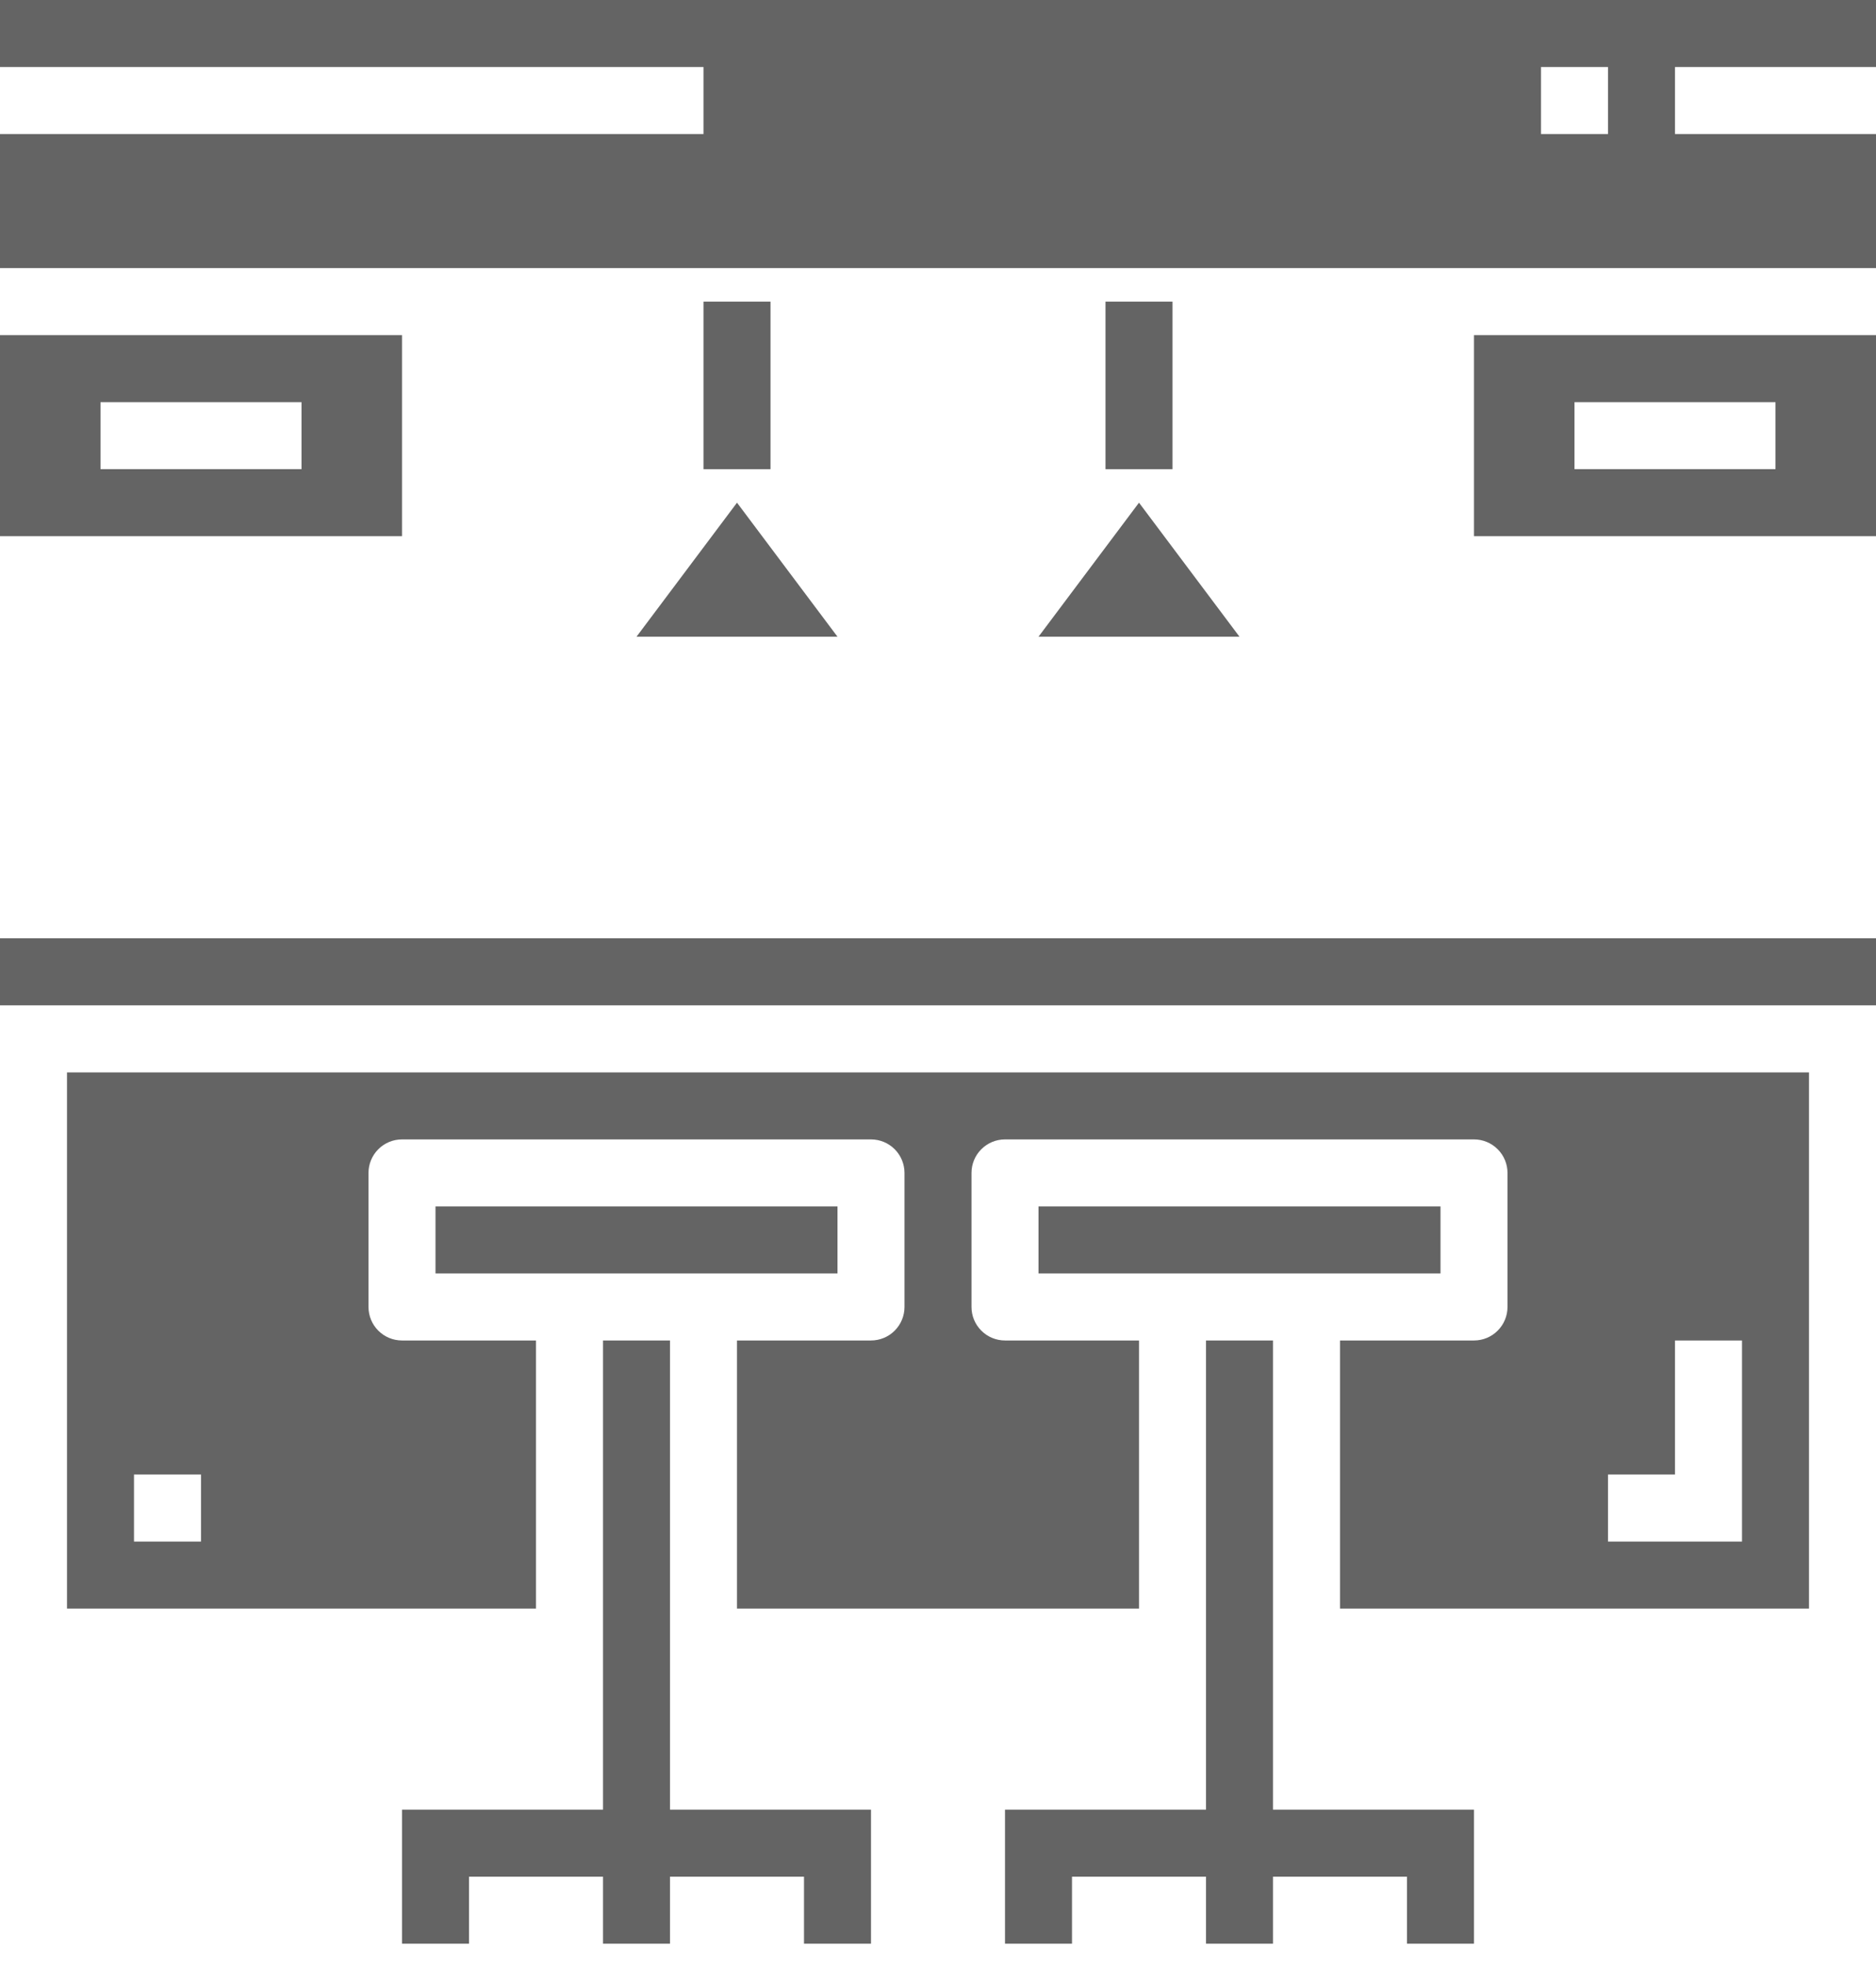
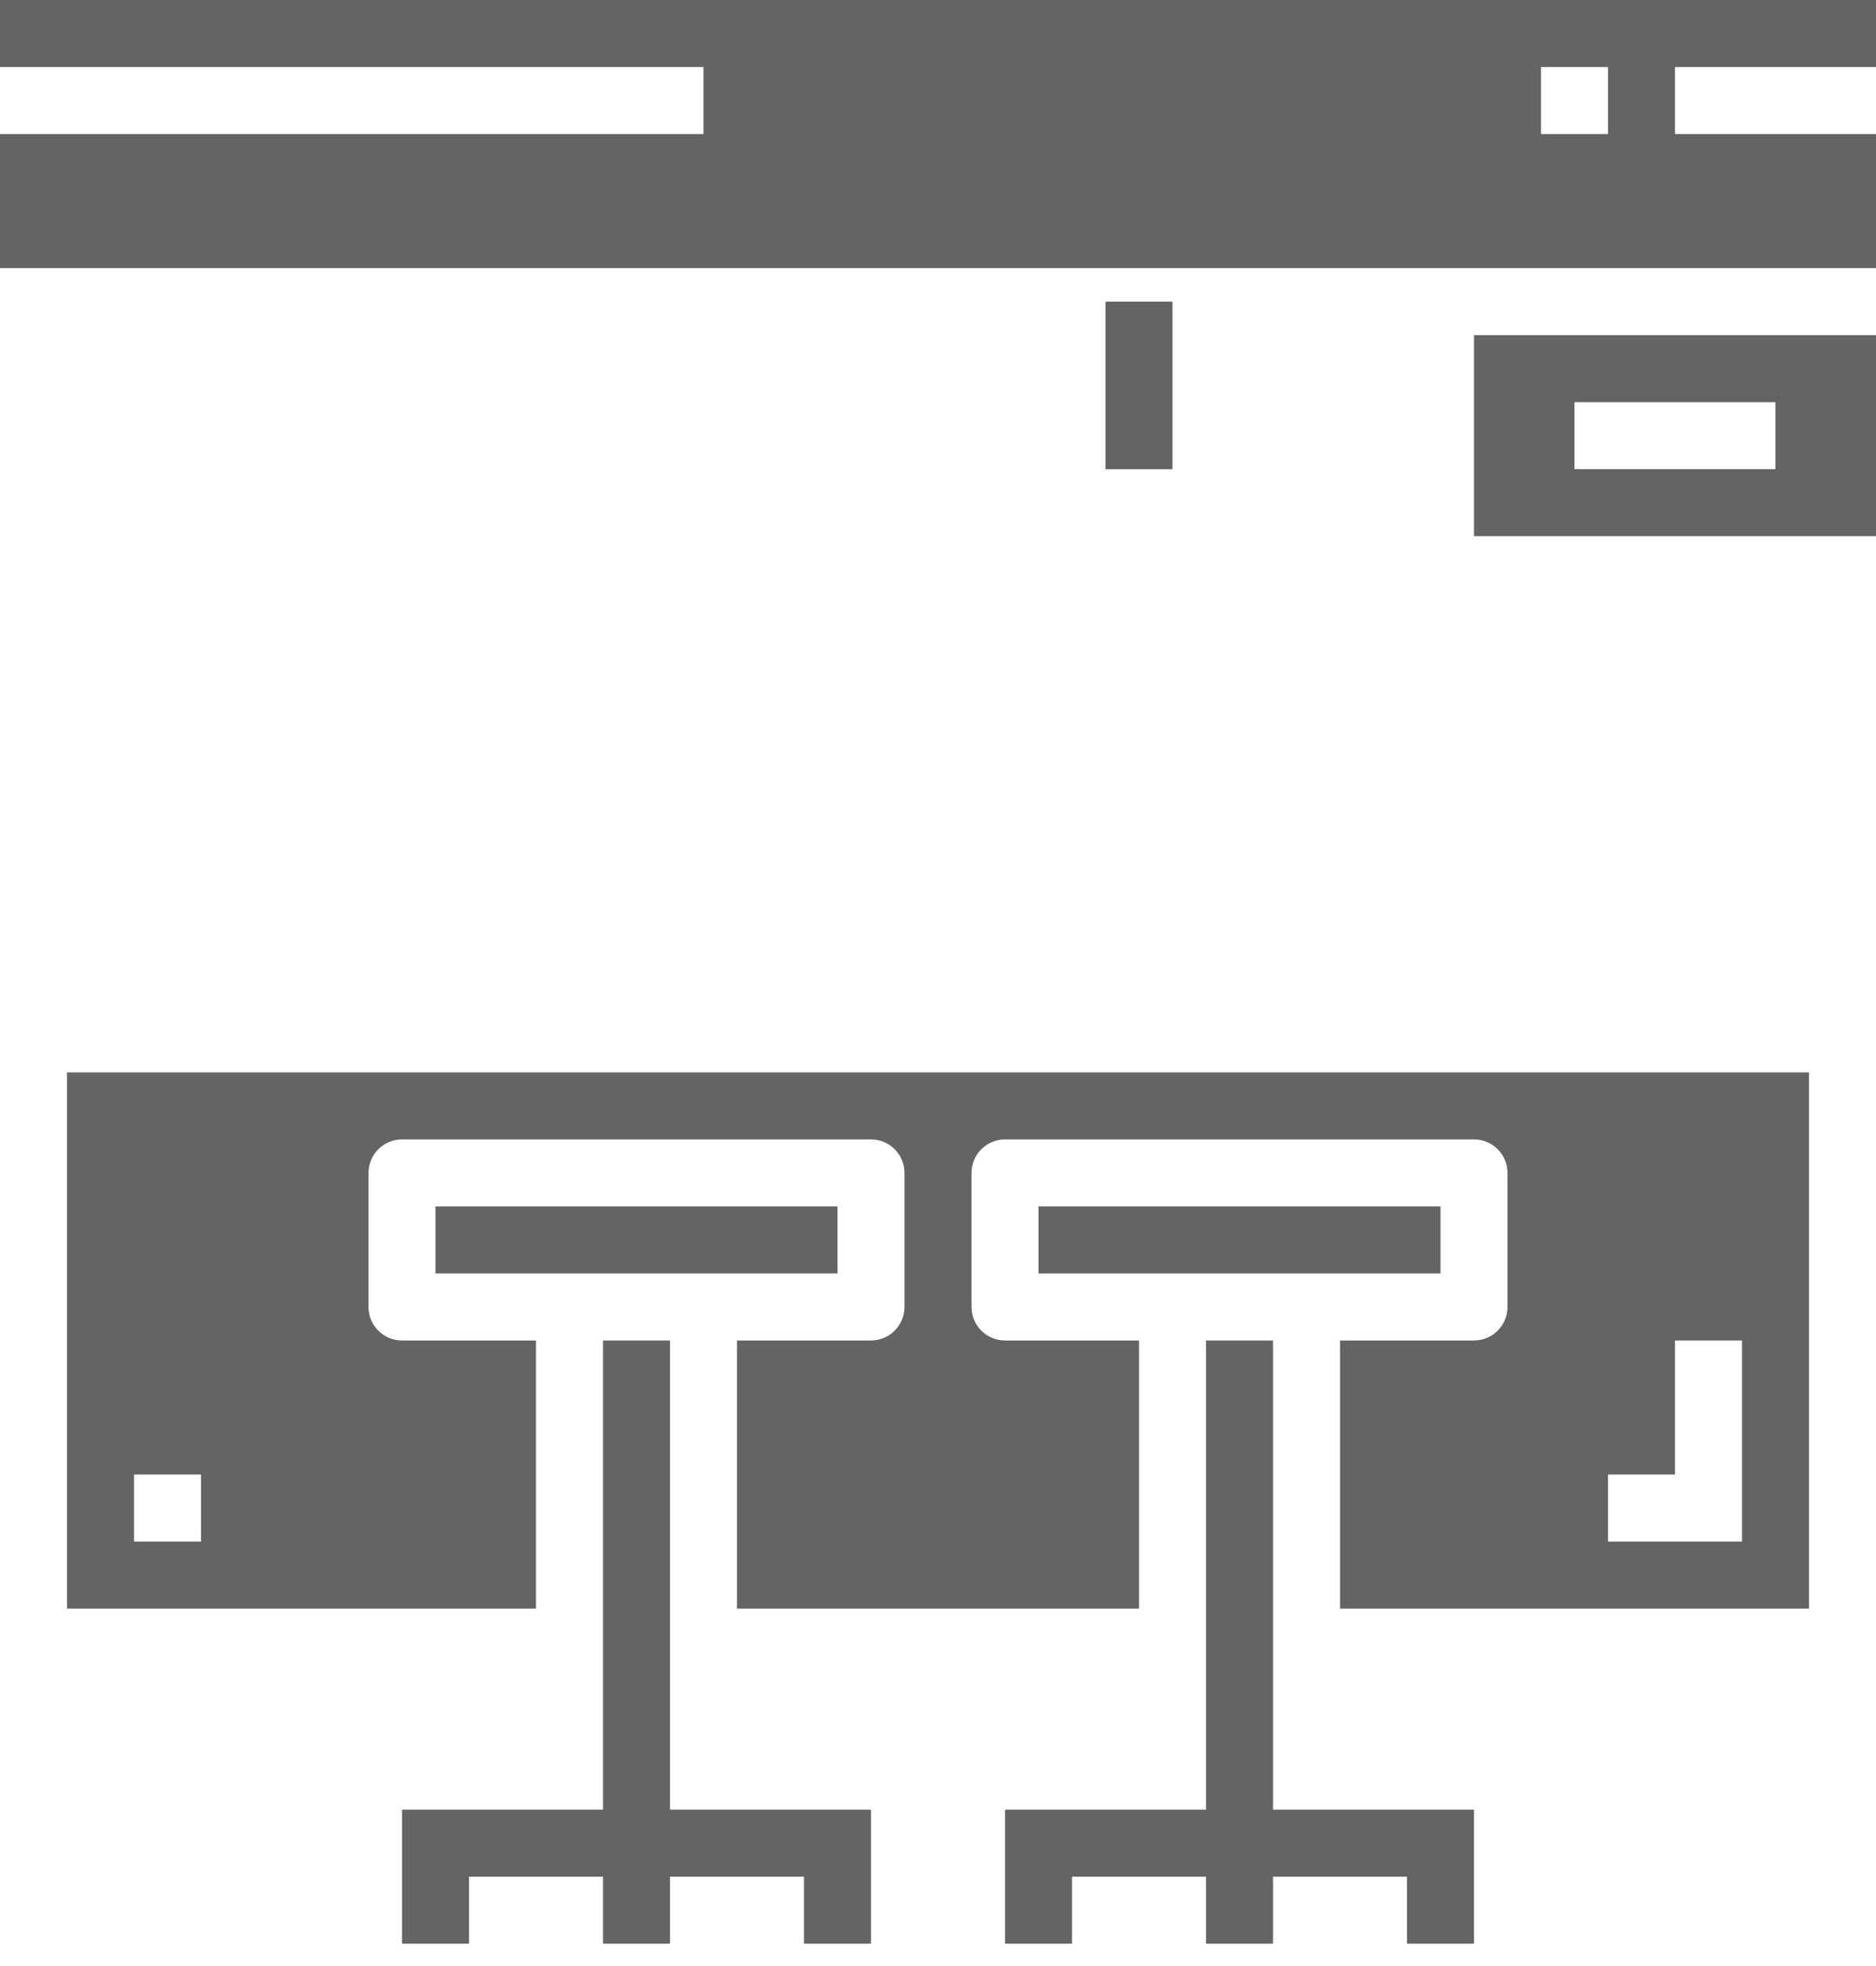
<svg xmlns="http://www.w3.org/2000/svg" width="63" height="66" viewBox="0 0 63 66" fill="none">
  <path d="M2.25 54H18V45H13.5C13.202 45 12.915 44.882 12.704 44.67C12.493 44.459 12.375 44.173 12.375 43.875V39.375C12.375 39.077 12.493 38.791 12.704 38.58C12.915 38.368 13.202 38.25 13.5 38.25H29.25C29.548 38.25 29.834 38.368 30.046 38.58C30.256 38.791 30.375 39.077 30.375 39.375V43.875C30.375 44.173 30.256 44.459 30.046 44.67C29.834 44.882 29.548 45 29.25 45H24.75V54H38.25V45H33.75C33.452 45 33.166 44.882 32.955 44.67C32.743 44.459 32.625 44.173 32.625 43.875V39.375C32.625 39.077 32.743 38.791 32.955 38.58C33.166 38.368 33.452 38.25 33.75 38.25H49.5C49.798 38.25 50.084 38.368 50.295 38.58C50.507 38.791 50.625 39.077 50.625 39.375V43.875C50.625 44.173 50.507 44.459 50.295 44.67C50.084 44.882 49.798 45 49.5 45H45V54H60.75V36H2.25V54ZM54 49.5H56.25V45H58.5V51.75H54V49.5ZM4.5 49.5H6.75V51.75H4.5V49.5Z" fill="#646464" />
  <path d="M42.75 45H40.5V60.75H33.75V65.25H36V63H40.5V65.25H42.75V63H47.25V65.25H49.5V60.75H42.75V45Z" fill="#646464" />
-   <path d="M63 31.5H0V33.75H63V31.5Z" fill="#646464" />
  <path d="M28.125 40.5H14.625V42.75H28.125V40.5Z" fill="#646464" />
  <path d="M22.5 45H20.25V60.75H13.5V65.25H15.75V63H20.25V65.25H22.5V63H27V65.25H29.25V60.75H22.5V45Z" fill="#646464" />
  <path d="M48.375 40.5H34.875V42.75H48.375V40.5Z" fill="#646464" />
  <path d="M63 2.25V0H0V2.25H23.625V4.5H0V9H63V4.5H56.25V2.25H63ZM54 4.5H51.75V2.25H54V4.5Z" fill="#646464" />
-   <path d="M13.5 11.25H0V18H13.5V11.25ZM10.125 15.75H3.375V13.5H10.125V15.75Z" fill="#646464" />
  <path d="M49.5 18H63V11.25H49.5V18ZM52.875 13.5H59.625V15.75H52.875V13.5Z" fill="#646464" />
-   <path d="M28.125 21.375L24.75 16.875L21.375 21.375H28.125Z" fill="#646464" />
-   <path d="M41.625 21.375L38.25 16.875L34.875 21.375H41.625Z" fill="#646464" />
  <path d="M39.375 10.125H37.125V15.75H39.375V10.125Z" fill="#646464" />
-   <path d="M25.875 10.125H23.625V15.75H25.875V10.125Z" fill="#646464" />
</svg>